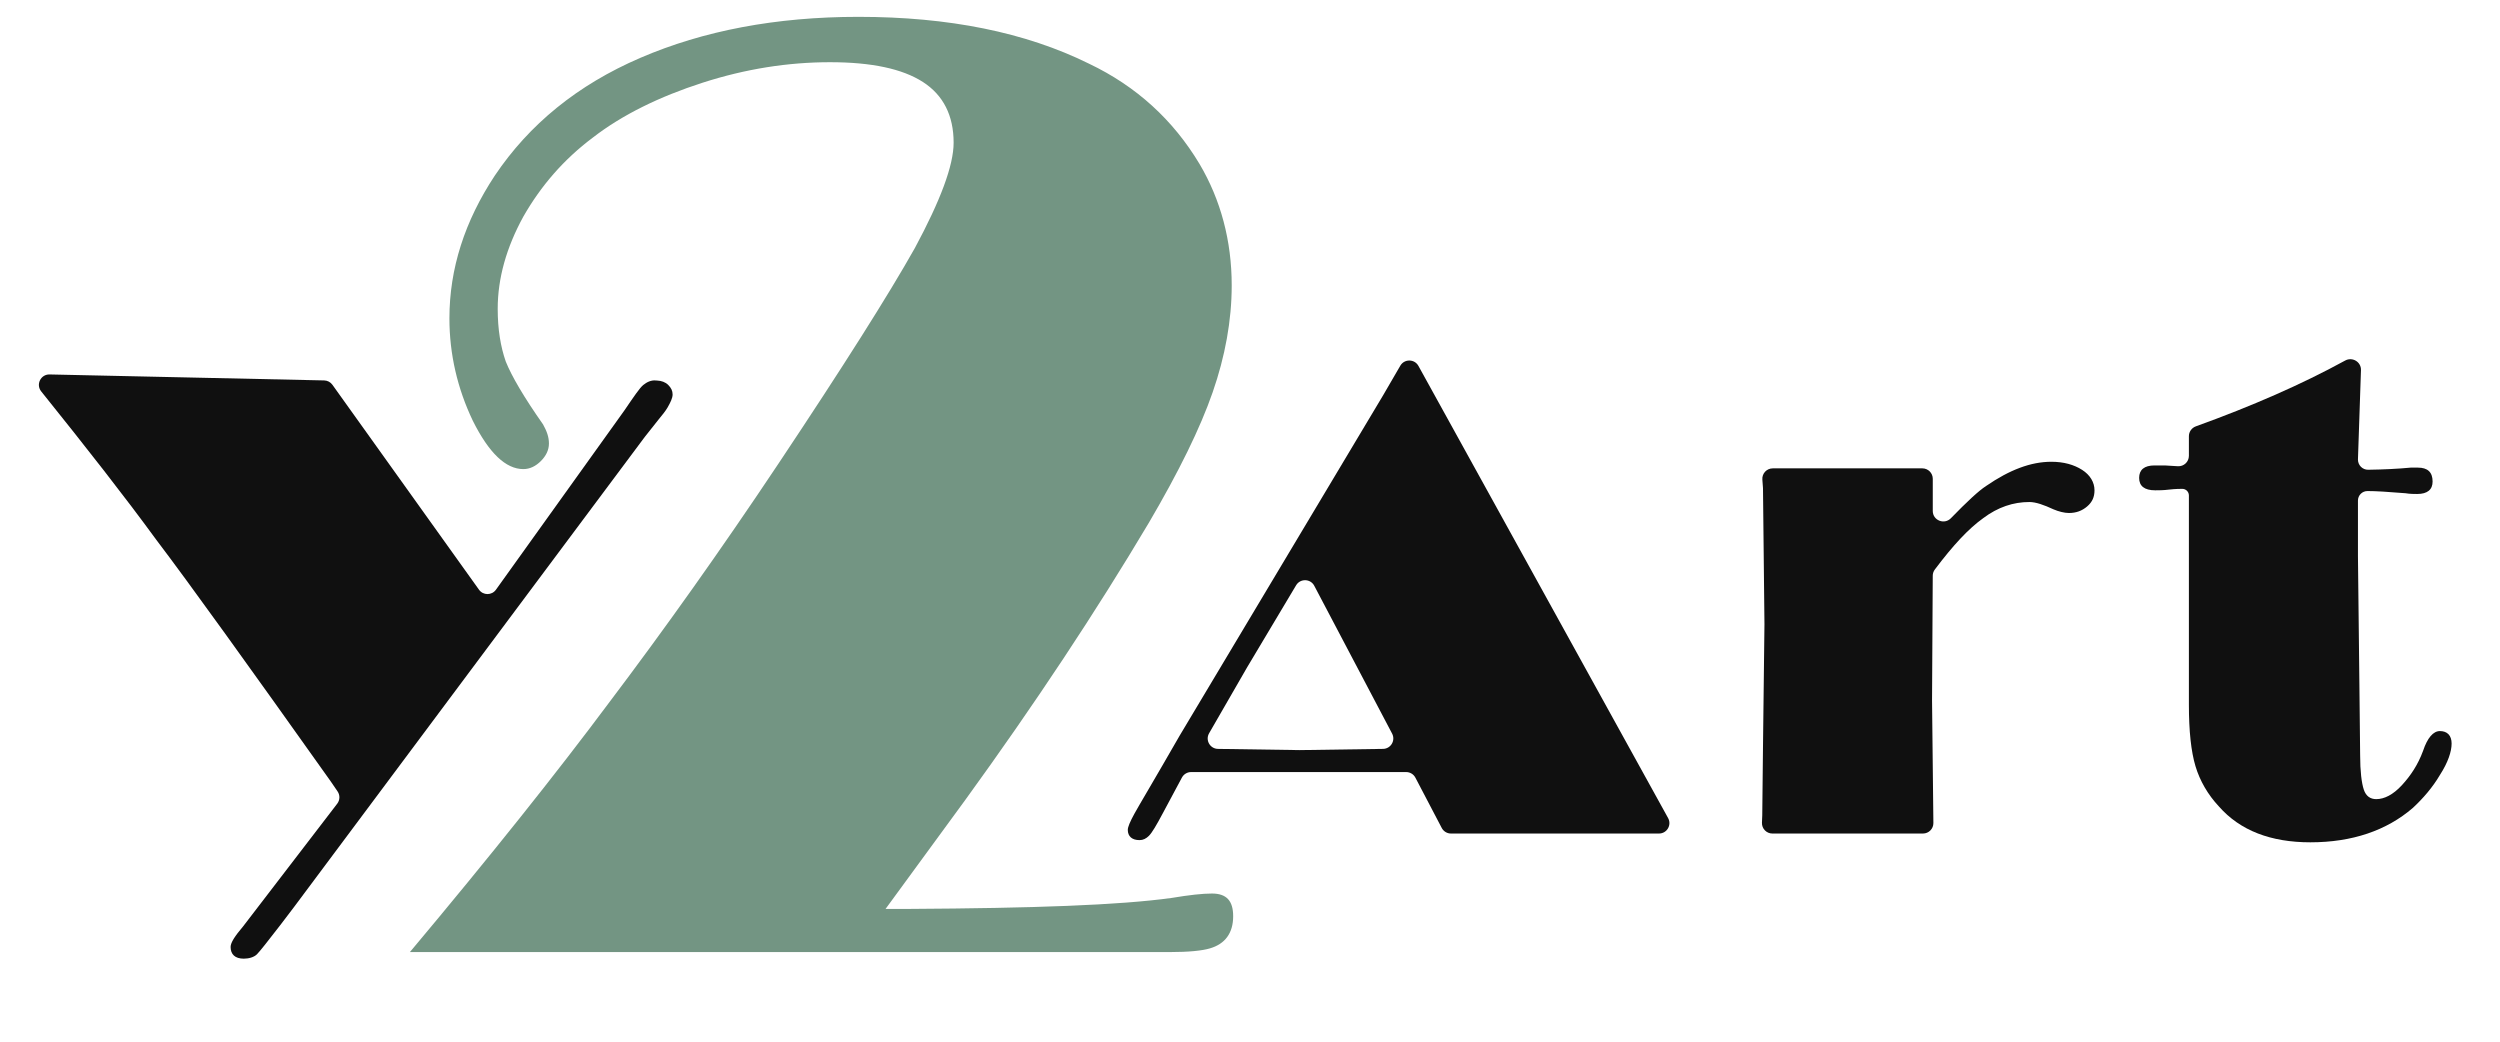
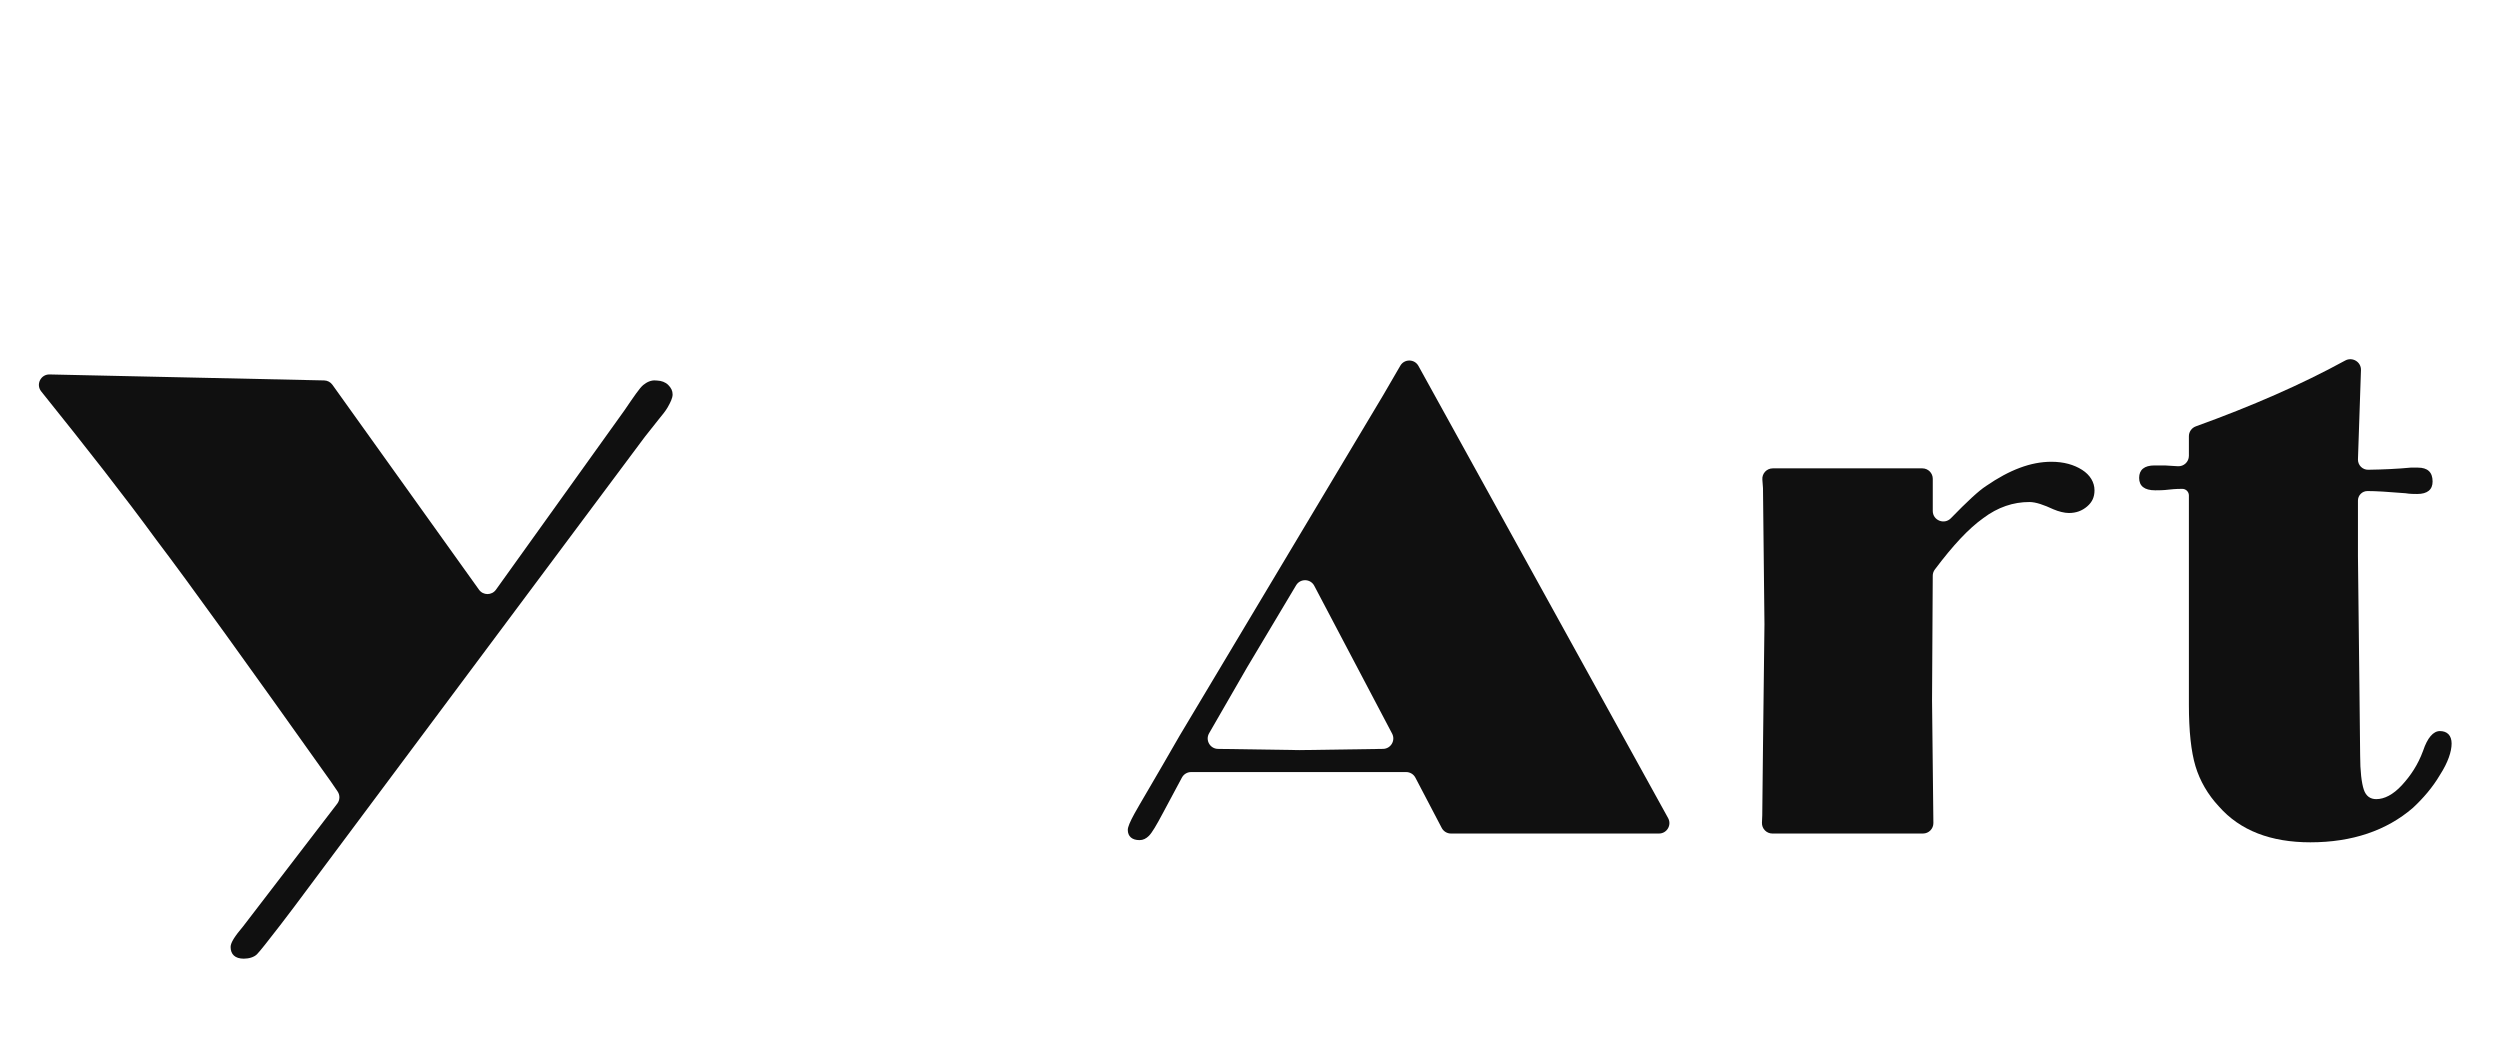
<svg xmlns="http://www.w3.org/2000/svg" width="240" height="100" viewBox="0 0 240 100" fill="none">
  <g clip-path="url(#clip0_1_898)">
-     <path d="M85.014 87.255H87.403C99.065 87.185 107.425 86.904 112.483 86.201C114.169 85.92 115.434 85.779 116.347 85.779C117.752 85.779 118.384 86.482 118.384 87.957C118.384 89.573 117.611 90.627 116.136 91.049C115.434 91.259 114.169 91.4 112.272 91.4H39.35C47.007 82.267 53.4 74.258 58.529 67.373C63.728 60.489 69.137 52.901 74.757 44.471C80.939 35.197 85.295 28.313 87.824 23.817C90.283 19.25 91.548 15.878 91.548 13.7C91.548 11.101 90.564 9.134 88.597 7.869C86.63 6.605 83.679 5.972 79.675 5.972C75.671 5.972 71.596 6.605 67.451 7.939C63.306 9.274 59.723 11.031 56.913 13.208C54.103 15.316 51.925 17.845 50.239 20.796C48.623 23.746 47.78 26.697 47.78 29.648C47.78 31.615 48.061 33.301 48.553 34.706C49.115 36.111 50.309 38.148 52.136 40.748C52.487 41.38 52.698 41.942 52.698 42.574C52.698 43.206 52.417 43.768 51.925 44.26C51.433 44.752 50.871 45.033 50.239 45.033C48.553 45.033 46.937 43.487 45.392 40.396C43.916 37.305 43.144 34.003 43.144 30.561C43.144 25.784 44.619 21.217 47.499 16.862C50.801 11.944 55.438 8.15 61.48 5.551C67.521 2.952 74.476 1.617 82.415 1.617C91.056 1.617 98.432 3.092 104.544 6.113C109.111 8.291 112.624 11.522 115.153 15.738C117.19 19.18 118.244 23.114 118.244 27.399C118.244 30.772 117.611 34.214 116.417 37.656C115.223 41.099 113.186 45.244 110.305 50.161C105.247 58.662 99.346 67.584 92.672 76.787L85.014 87.255Z" fill="#739583" />
    <path d="M45.984 56.612C46.383 57.17 47.211 57.17 47.61 56.613L59.934 39.413C60.847 38.078 61.409 37.235 61.76 36.954C62.095 36.686 62.493 36.483 62.954 36.524C63.001 36.528 63.049 36.532 63.096 36.534C63.493 36.549 63.884 36.689 64.149 36.954C64.43 37.235 64.57 37.516 64.57 37.867C64.57 38.218 64.36 38.64 64.079 39.132C63.868 39.483 63.587 39.834 63.236 40.256L61.901 41.942L28.25 87.044L26.915 88.8C25.721 90.346 24.948 91.329 24.667 91.611C24.386 91.891 23.894 92.032 23.402 92.032C22.559 92.032 22.138 91.611 22.138 90.908C22.138 90.487 22.559 89.854 23.332 88.941L32.376 77.151C32.639 76.808 32.652 76.335 32.409 75.979L31.762 75.031C23.824 63.861 18.274 56.133 14.972 51.777C12.037 47.757 8.347 43.041 3.957 37.576C3.424 36.913 3.908 35.928 4.759 35.947L31.122 36.521C31.436 36.528 31.73 36.683 31.913 36.94L45.984 56.612Z" fill="#101010" />
    <path d="M134.429 35.109C134.819 34.437 135.793 34.447 136.169 35.127L160.138 78.535C160.506 79.202 160.024 80.019 159.263 80.019H139.292C138.92 80.019 138.579 79.812 138.407 79.483L135.877 74.654C135.704 74.324 135.363 74.118 134.991 74.118H124.847H115.363H114.346C113.978 74.118 113.639 74.32 113.465 74.645L111.64 78.052C111.008 79.246 110.586 79.949 110.305 80.23C110.024 80.511 109.743 80.651 109.392 80.651C108.689 80.651 108.268 80.3 108.268 79.668C108.268 79.387 108.479 78.895 108.9 78.122C109.322 77.349 110.797 74.89 113.256 70.605L132.786 37.937L134.429 35.109ZM126.169 56.234C125.806 55.543 124.826 55.517 124.426 56.187L119.719 64.071L116.073 70.395C115.692 71.056 116.162 71.883 116.925 71.894L124.777 72.01L132.772 71.893C133.518 71.882 133.99 71.088 133.643 70.427L126.169 56.234Z" fill="#101010" />
    <path d="M185.742 54.676C185.614 54.846 185.545 55.053 185.544 55.266L185.476 67.233L185.605 79.008C185.611 79.564 185.162 80.019 184.605 80.019H170.147C169.58 80.019 169.126 79.546 169.148 78.979L169.177 78.263L169.247 71.729L169.388 59.926L169.247 46.859L169.186 46.037C169.143 45.457 169.602 44.963 170.184 44.963H184.546C185.098 44.963 185.546 45.41 185.546 45.963V49.054C185.546 49.959 186.653 50.399 187.284 49.752C188.822 48.173 189.943 47.119 190.674 46.649C192.922 45.103 194.96 44.33 196.927 44.33C198.121 44.33 199.105 44.611 199.877 45.103C200.65 45.595 201.072 46.297 201.072 47.07C201.072 47.703 200.861 48.194 200.369 48.616C199.877 49.037 199.315 49.248 198.613 49.248C198.191 49.248 197.629 49.108 197.138 48.897C196.224 48.475 195.451 48.194 194.819 48.194C193.274 48.194 191.798 48.686 190.393 49.74C188.971 50.756 187.484 52.359 185.742 54.676Z" fill="#101010" />
    <path d="M225.139 34.611C225.829 34.234 226.679 34.744 226.653 35.53L226.363 44.12C226.363 44.663 226.803 45.104 227.346 45.096C228.816 45.075 230.213 45.008 231.421 44.892C231.702 44.892 231.913 44.892 232.123 44.892C233.037 44.892 233.529 45.314 233.529 46.227C233.529 47 233.037 47.422 232.053 47.422C231.772 47.422 231.351 47.422 230.929 47.351C229.243 47.211 228.049 47.141 227.276 47.141C226.772 47.141 226.363 47.549 226.363 48.054V53.393L226.503 65.828L226.574 72.502C226.574 74.047 226.714 75.171 226.925 75.804C227.136 76.436 227.557 76.717 228.119 76.717C228.892 76.717 229.735 76.295 230.578 75.382C231.421 74.469 232.123 73.415 232.615 72.08C233.037 70.816 233.599 70.183 234.231 70.183C234.934 70.183 235.355 70.605 235.355 71.378C235.355 72.15 235.004 73.204 234.231 74.399C233.529 75.593 232.615 76.647 231.632 77.56C229.103 79.738 225.801 80.862 221.796 80.862C218.003 80.862 215.052 79.738 213.015 77.419C211.961 76.295 211.188 74.961 210.767 73.556C210.345 72.15 210.134 70.183 210.134 67.654V65.266V58.522V47.562C210.134 47.213 209.851 46.93 209.502 46.93C209.291 46.93 208.87 46.93 208.238 47C207.676 47.07 207.254 47.07 206.903 47.07C205.849 47.07 205.357 46.649 205.357 45.876C205.357 45.103 205.849 44.682 206.832 44.682C207.324 44.682 207.605 44.682 207.816 44.682L209.074 44.758C209.649 44.793 210.134 44.336 210.134 43.76V41.875C210.134 41.452 210.401 41.075 210.799 40.931C216.161 38.995 220.956 36.903 225.139 34.611Z" fill="#101010" />
  </g>
  <defs>
    <clipPath id="clip0_1_898">
      <rect width="239" height="99.55" fill="white" transform="translate(0.5)" />
    </clipPath>
  </defs>
</svg>